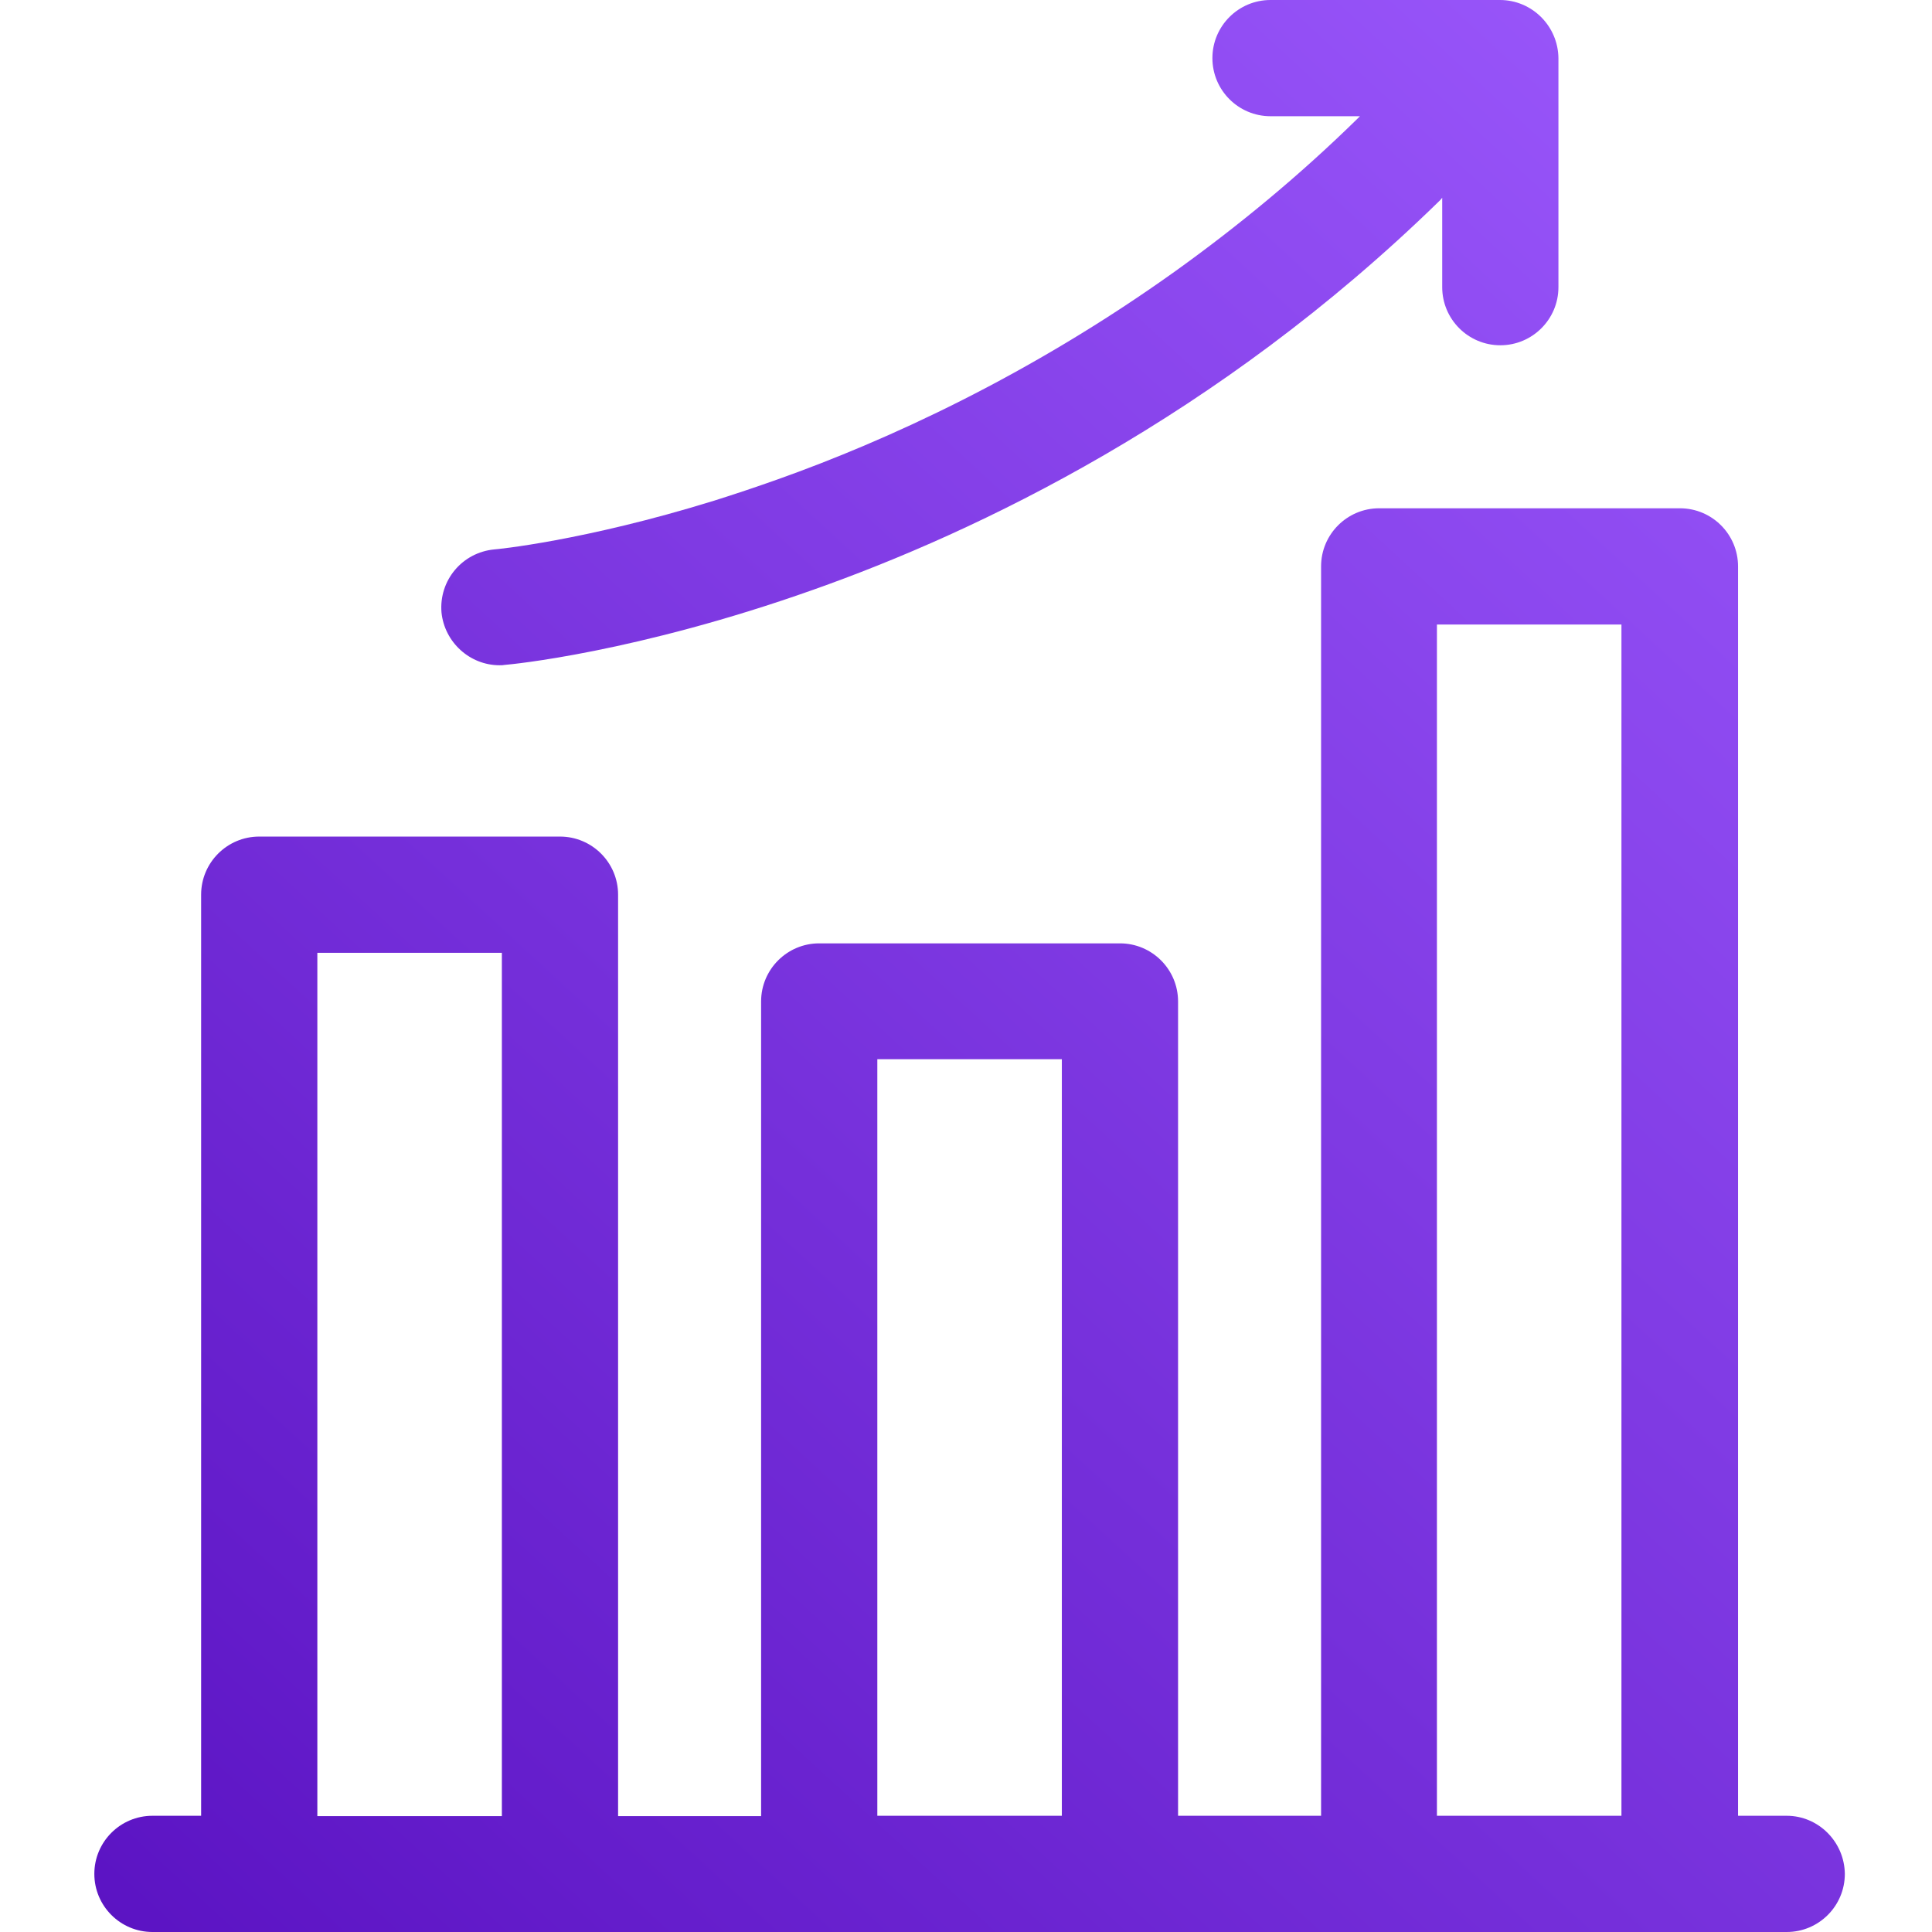
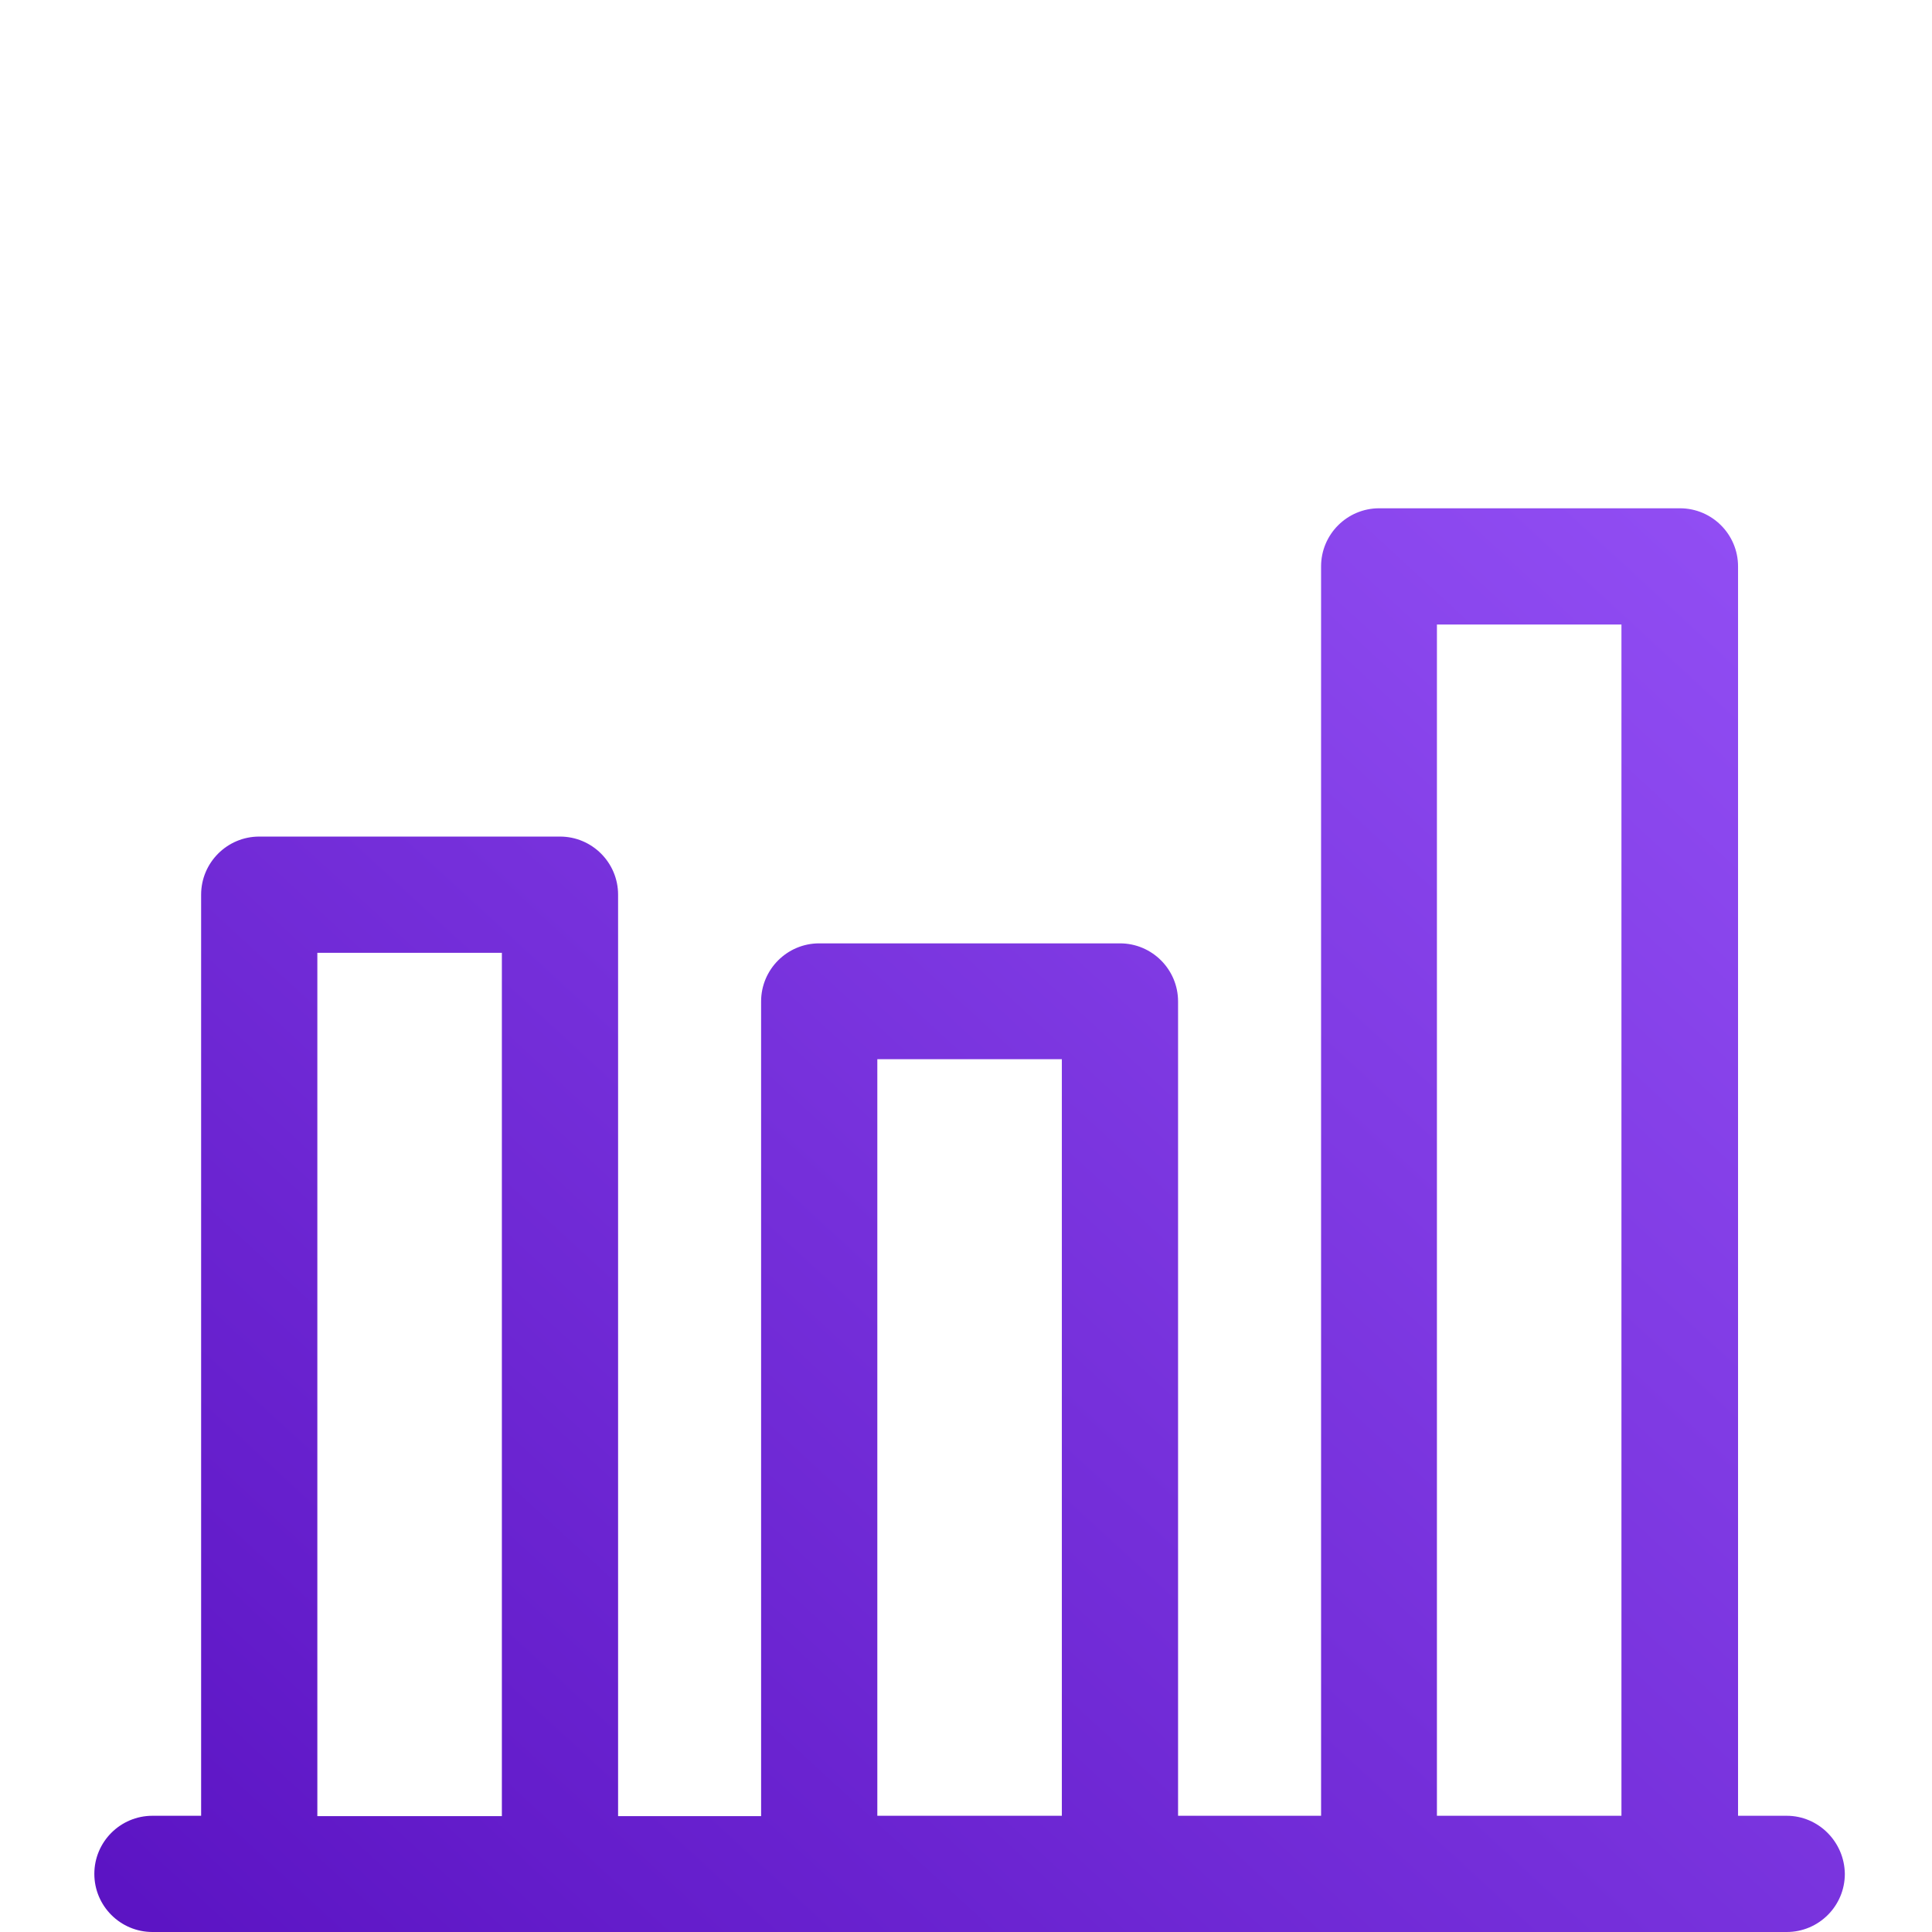
<svg xmlns="http://www.w3.org/2000/svg" id="Layer_1" x="0px" y="0px" viewBox="0 0 512 512" style="enable-background:new 0 0 512 512;" xml:space="preserve">
  <style type="text/css"> .st0{fill:url(#SVGID_1_);} .st1{fill:url(#SVGID_2_);} </style>
  <linearGradient id="SVGID_1_" gradientUnits="userSpaceOnUse" x1="80.192" y1="574.306" x2="541.192" y2="73.306">
    <stop offset="0" style="stop-color:#5A12C2" />
    <stop offset="1" style="stop-color:#9B58FC" />
  </linearGradient>
  <path class="st0" d="M473.5,481.2h-12.9V150.1c0-8.5-6.9-15.4-15.4-15.4h-79.7c-8.5,0-15.4,6.9-15.4,15.4v331.1h-37.9V265.4 c0-8.5-6.9-15.4-15.4-15.4h-79.7c-8.5,0-15.4,6.9-15.4,15.4v215.9h-37.9V237.1c0-8.5-6.9-15.4-15.4-15.4H68.7 c-8.5,0-15.4,6.9-15.4,15.4v244.1H40.4c-8.5,0-15.4,6.9-15.4,15.4c0,8.5,6.9,15.4,15.4,15.4h433.1c8.5,0,15.4-6.9,15.4-15.4 C488.8,488.1,481.9,481.2,473.5,481.2z M380.8,165.5h48.9v315.7h-48.9V165.5z M232.5,280.7h48.9v200.5h-48.9V280.7z M84.1,252.5H133 v228.8H84.1V252.5z" />
  <linearGradient id="SVGID_2_" gradientUnits="userSpaceOnUse" x1="-46.878" y1="457.382" x2="414.122" y2="-43.618">
    <stop offset="0" style="stop-color:#5A12C2" />
    <stop offset="1" style="stop-color:#9B58FC" />
  </linearGradient>
-   <path class="st1" d="M132.4,176.3c0.5,0,0.9,0,1.4-0.1c1.4-0.1,34.6-3.2,81.7-19.9c43.3-15.3,107.1-45.6,165.9-103 c0.3-0.3,0.6-0.6,0.8-0.9v23.7c0,8.5,6.9,15.4,15.4,15.4s15.4-6.9,15.4-15.4V15.4C412.9,6.9,406,0,397.5,0h-60.8 c-8.5,0-15.4,6.9-15.4,15.4c0,8.5,6.9,15.4,15.4,15.4h23.7c-0.2,0.2-0.4,0.4-0.6,0.6c-15.8,15.5-32.1,28.8-48.1,40.3 c-39.1,28-77.1,45.2-105.5,55.3c-5.9,2.1-11.6,4-17,5.7c-34.6,10.7-57.9,12.9-58.2,12.9c-8.5,0.8-14.7,8.2-14,16.7 C117.8,170.2,124.5,176.3,132.4,176.3z" />
</svg>